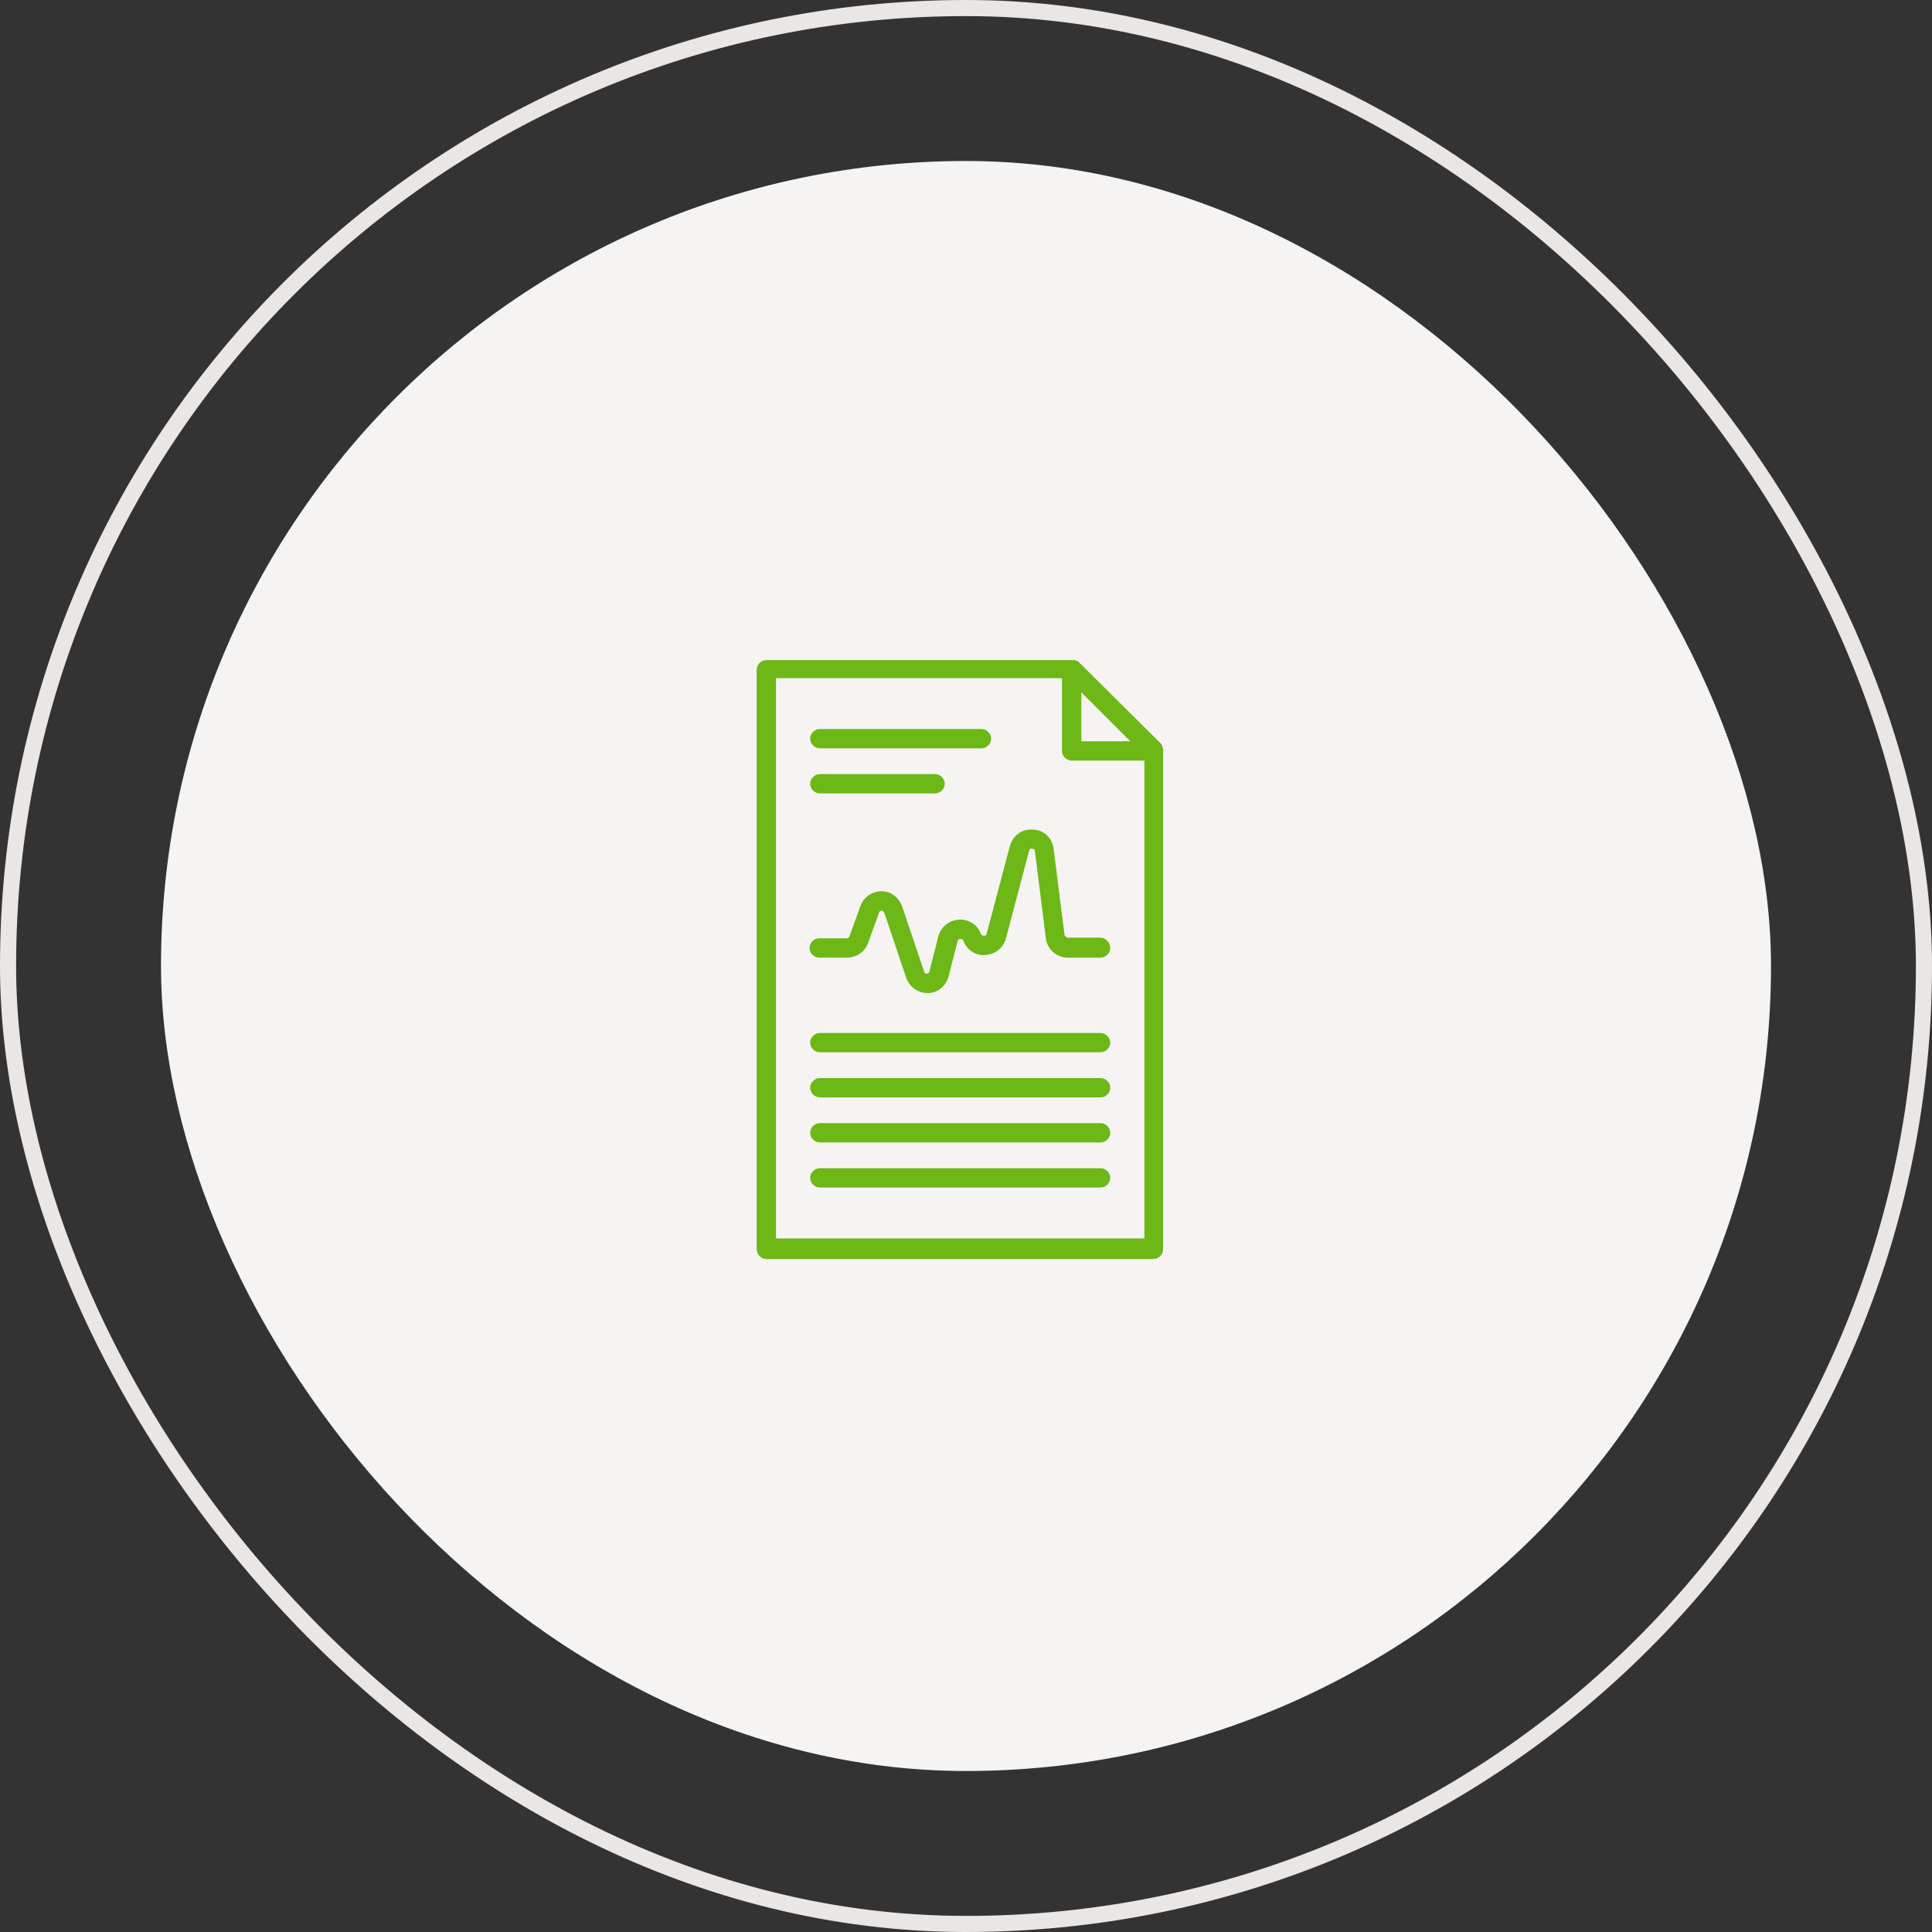
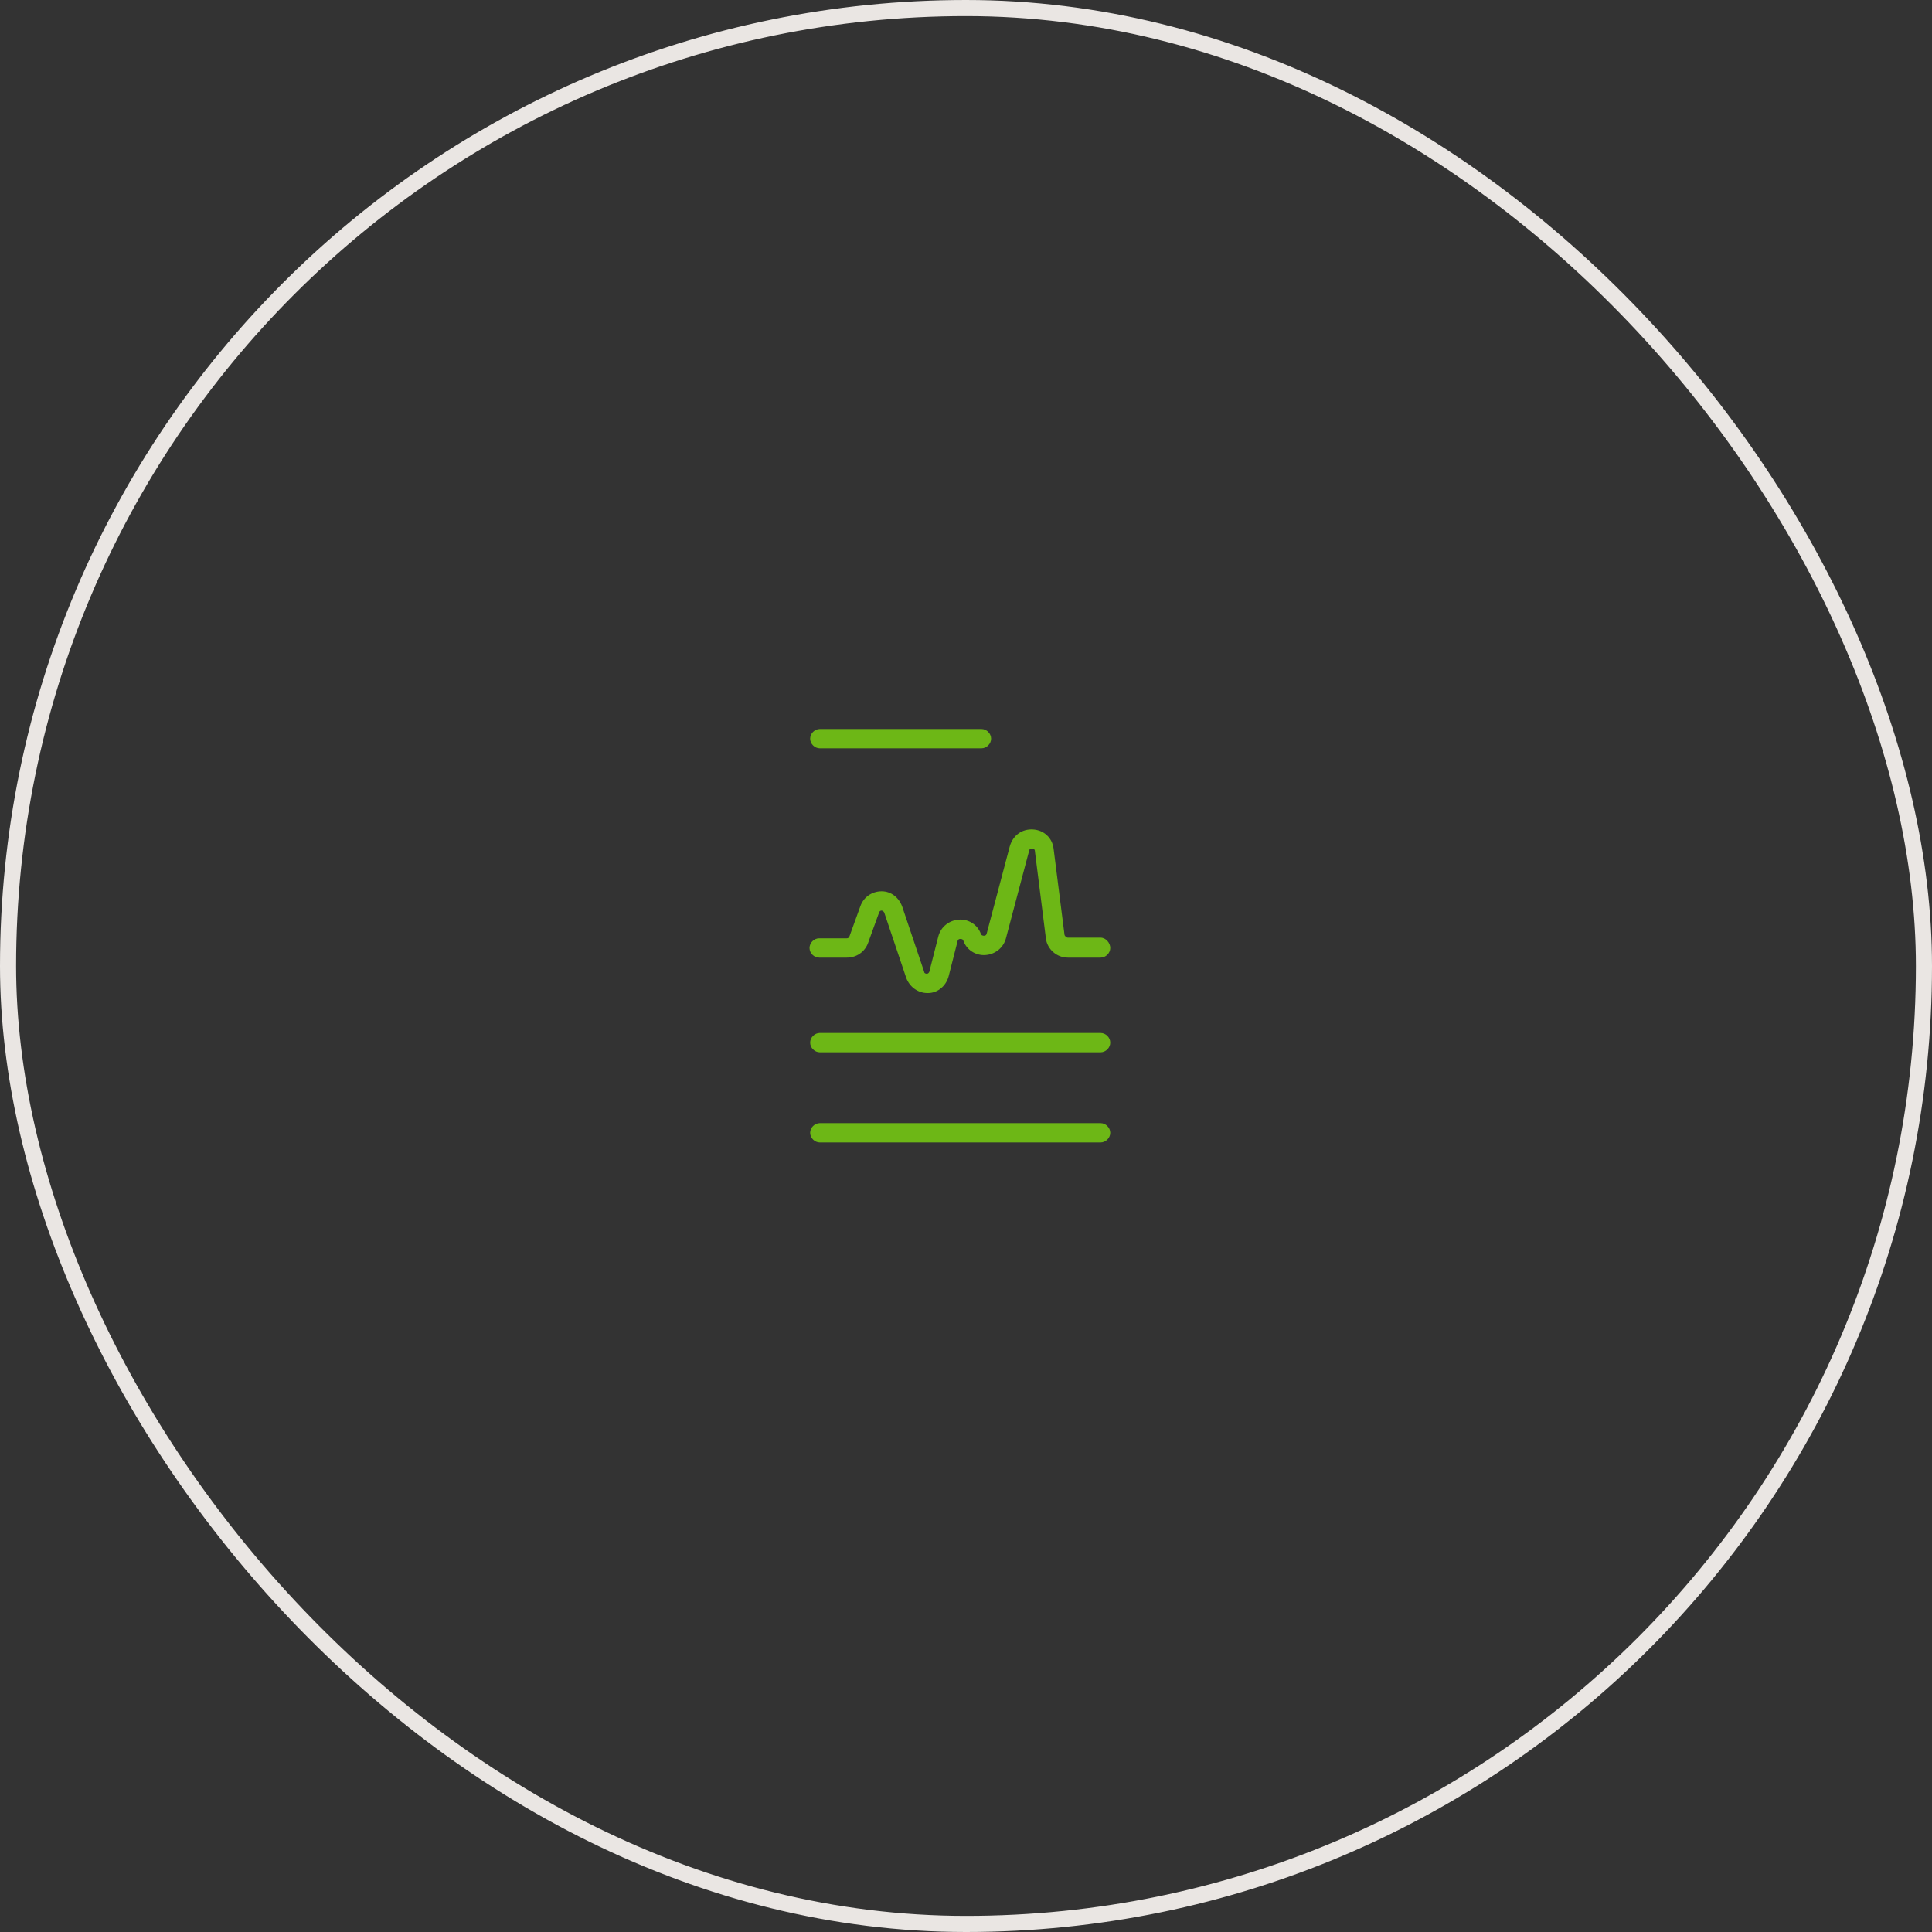
<svg xmlns="http://www.w3.org/2000/svg" width="120" height="120" viewBox="0 0 120 120" fill="none">
  <rect x="0" y="0" width="120" height="120" fill="#333333" stroke="none" />
  <rect x="0.5" y="0.5" width="119" height="119" rx="59.5" stroke="#EAE6E3" />
-   <rect x="10" y="10" width="100" height="100" rx="50" fill="#F5F4F3" />
  <path d="M68.361 58.24H66.321C66.241 58.24 66.161 58.16 66.121 58.08L65.441 52.72C65.361 52.04 64.841 51.56 64.161 51.52C63.481 51.48 62.921 51.88 62.721 52.56L61.281 58C61.241 58.12 61.161 58.12 61.121 58.12C61.081 58.12 60.961 58.12 60.921 58C60.721 57.44 60.161 57.08 59.561 57.12C58.961 57.16 58.441 57.56 58.281 58.16L57.721 60.36C57.681 60.44 57.641 60.48 57.561 60.48C57.481 60.48 57.401 60.44 57.401 60.36L56.041 56.32C55.841 55.76 55.361 55.36 54.761 55.36C54.161 55.36 53.641 55.72 53.441 56.28L52.761 58.16C52.721 58.24 52.681 58.28 52.601 58.28H50.881C50.561 58.28 50.281 58.56 50.281 58.88C50.281 59.2 50.561 59.48 50.881 59.48H52.601C53.201 59.48 53.721 59.12 53.921 58.56L54.601 56.68C54.641 56.56 54.721 56.56 54.761 56.56C54.801 56.56 54.881 56.6 54.921 56.68L56.281 60.72C56.481 61.28 57.001 61.68 57.601 61.68H57.641C58.24 61.68 58.761 61.24 58.921 60.64L59.481 58.44C59.521 58.32 59.601 58.32 59.641 58.32C59.721 58.32 59.8 58.32 59.841 58.44C60.041 59 60.601 59.36 61.2 59.32C61.8 59.28 62.321 58.88 62.481 58.28L63.921 52.84C63.921 52.8 63.961 52.68 64.121 52.72C64.281 52.72 64.281 52.84 64.281 52.88L64.961 58.28C65.041 58.96 65.641 59.48 66.32 59.48H68.36C68.68 59.48 68.96 59.2 68.96 58.88C68.961 58.56 68.681 58.24 68.361 58.24L68.361 58.24Z" fill="#6DB716" />
-   <path d="M50.92 49.28H58.08C58.4 49.28 58.68 49 58.68 48.68C58.68 48.36 58.4 48.08 58.08 48.08L50.92 48.08C50.6 48.08 50.32 48.36 50.32 48.68C50.32 49 50.6 49.28 50.92 49.28Z" fill="#6DB716" />
  <path d="M50.92 46.48H60.96C61.28 46.48 61.56 46.2 61.56 45.88C61.56 45.56 61.28 45.28 60.96 45.28L50.92 45.28C50.6 45.28 50.32 45.56 50.32 45.88C50.32 46.2 50.6 46.48 50.92 46.48V46.48Z" fill="#6DB716" />
-   <path d="M68.36 72.56H50.92C50.6 72.56 50.32 72.84 50.32 73.16C50.32 73.48 50.6 73.76 50.92 73.76H68.36C68.68 73.76 68.96 73.48 68.96 73.16C68.96 72.84 68.68 72.56 68.36 72.56H68.36Z" fill="#6DB716" />
  <path d="M68.36 69.76H50.92C50.6 69.76 50.32 70.04 50.32 70.36C50.32 70.68 50.6 70.96 50.92 70.96H68.36C68.68 70.96 68.96 70.68 68.96 70.36C68.96 70.04 68.68 69.76 68.36 69.76H68.36Z" fill="#6DB716" />
-   <path d="M68.36 66.96H50.92C50.6 66.96 50.32 67.24 50.32 67.56C50.32 67.88 50.6 68.16 50.92 68.16H68.36C68.68 68.16 68.96 67.88 68.96 67.56C68.96 67.24 68.68 66.96 68.36 66.96H68.36Z" fill="#6DB716" />
  <path d="M68.36 64.16H50.92C50.6 64.16 50.32 64.44 50.32 64.76C50.32 65.08 50.6 65.36 50.92 65.36H68.36C68.68 65.36 68.96 65.08 68.96 64.76C68.96 64.44 68.68 64.16 68.36 64.16H68.36Z" fill="#6DB716" />
-   <path d="M72.24 46.52C72.24 46.48 72.2 46.4 72.2 46.36V46.32C72.16 46.28 72.16 46.24 72.12 46.2L67 41.12C66.96 41.08 66.919 41.04 66.88 41.04H66.84C66.8 41 66.76 41 66.68 41H66.56H47.6C47.28 41 47 41.28 47 41.6V77.6C47 77.92 47.28 78.2 47.6 78.2H71.64C71.96 78.2 72.24 77.92 72.24 77.6V46.64C72.28 46.6 72.24 46.56 72.24 46.52L72.24 46.52ZM70.2 46.04H67.16V43L70.2 46.04ZM48.2 76.92V42.12H65.96V46.64C65.96 46.96 66.24 47.24 66.56 47.24H71.08V76.92L48.2 76.92Z" fill="#6DB716" />
</svg>